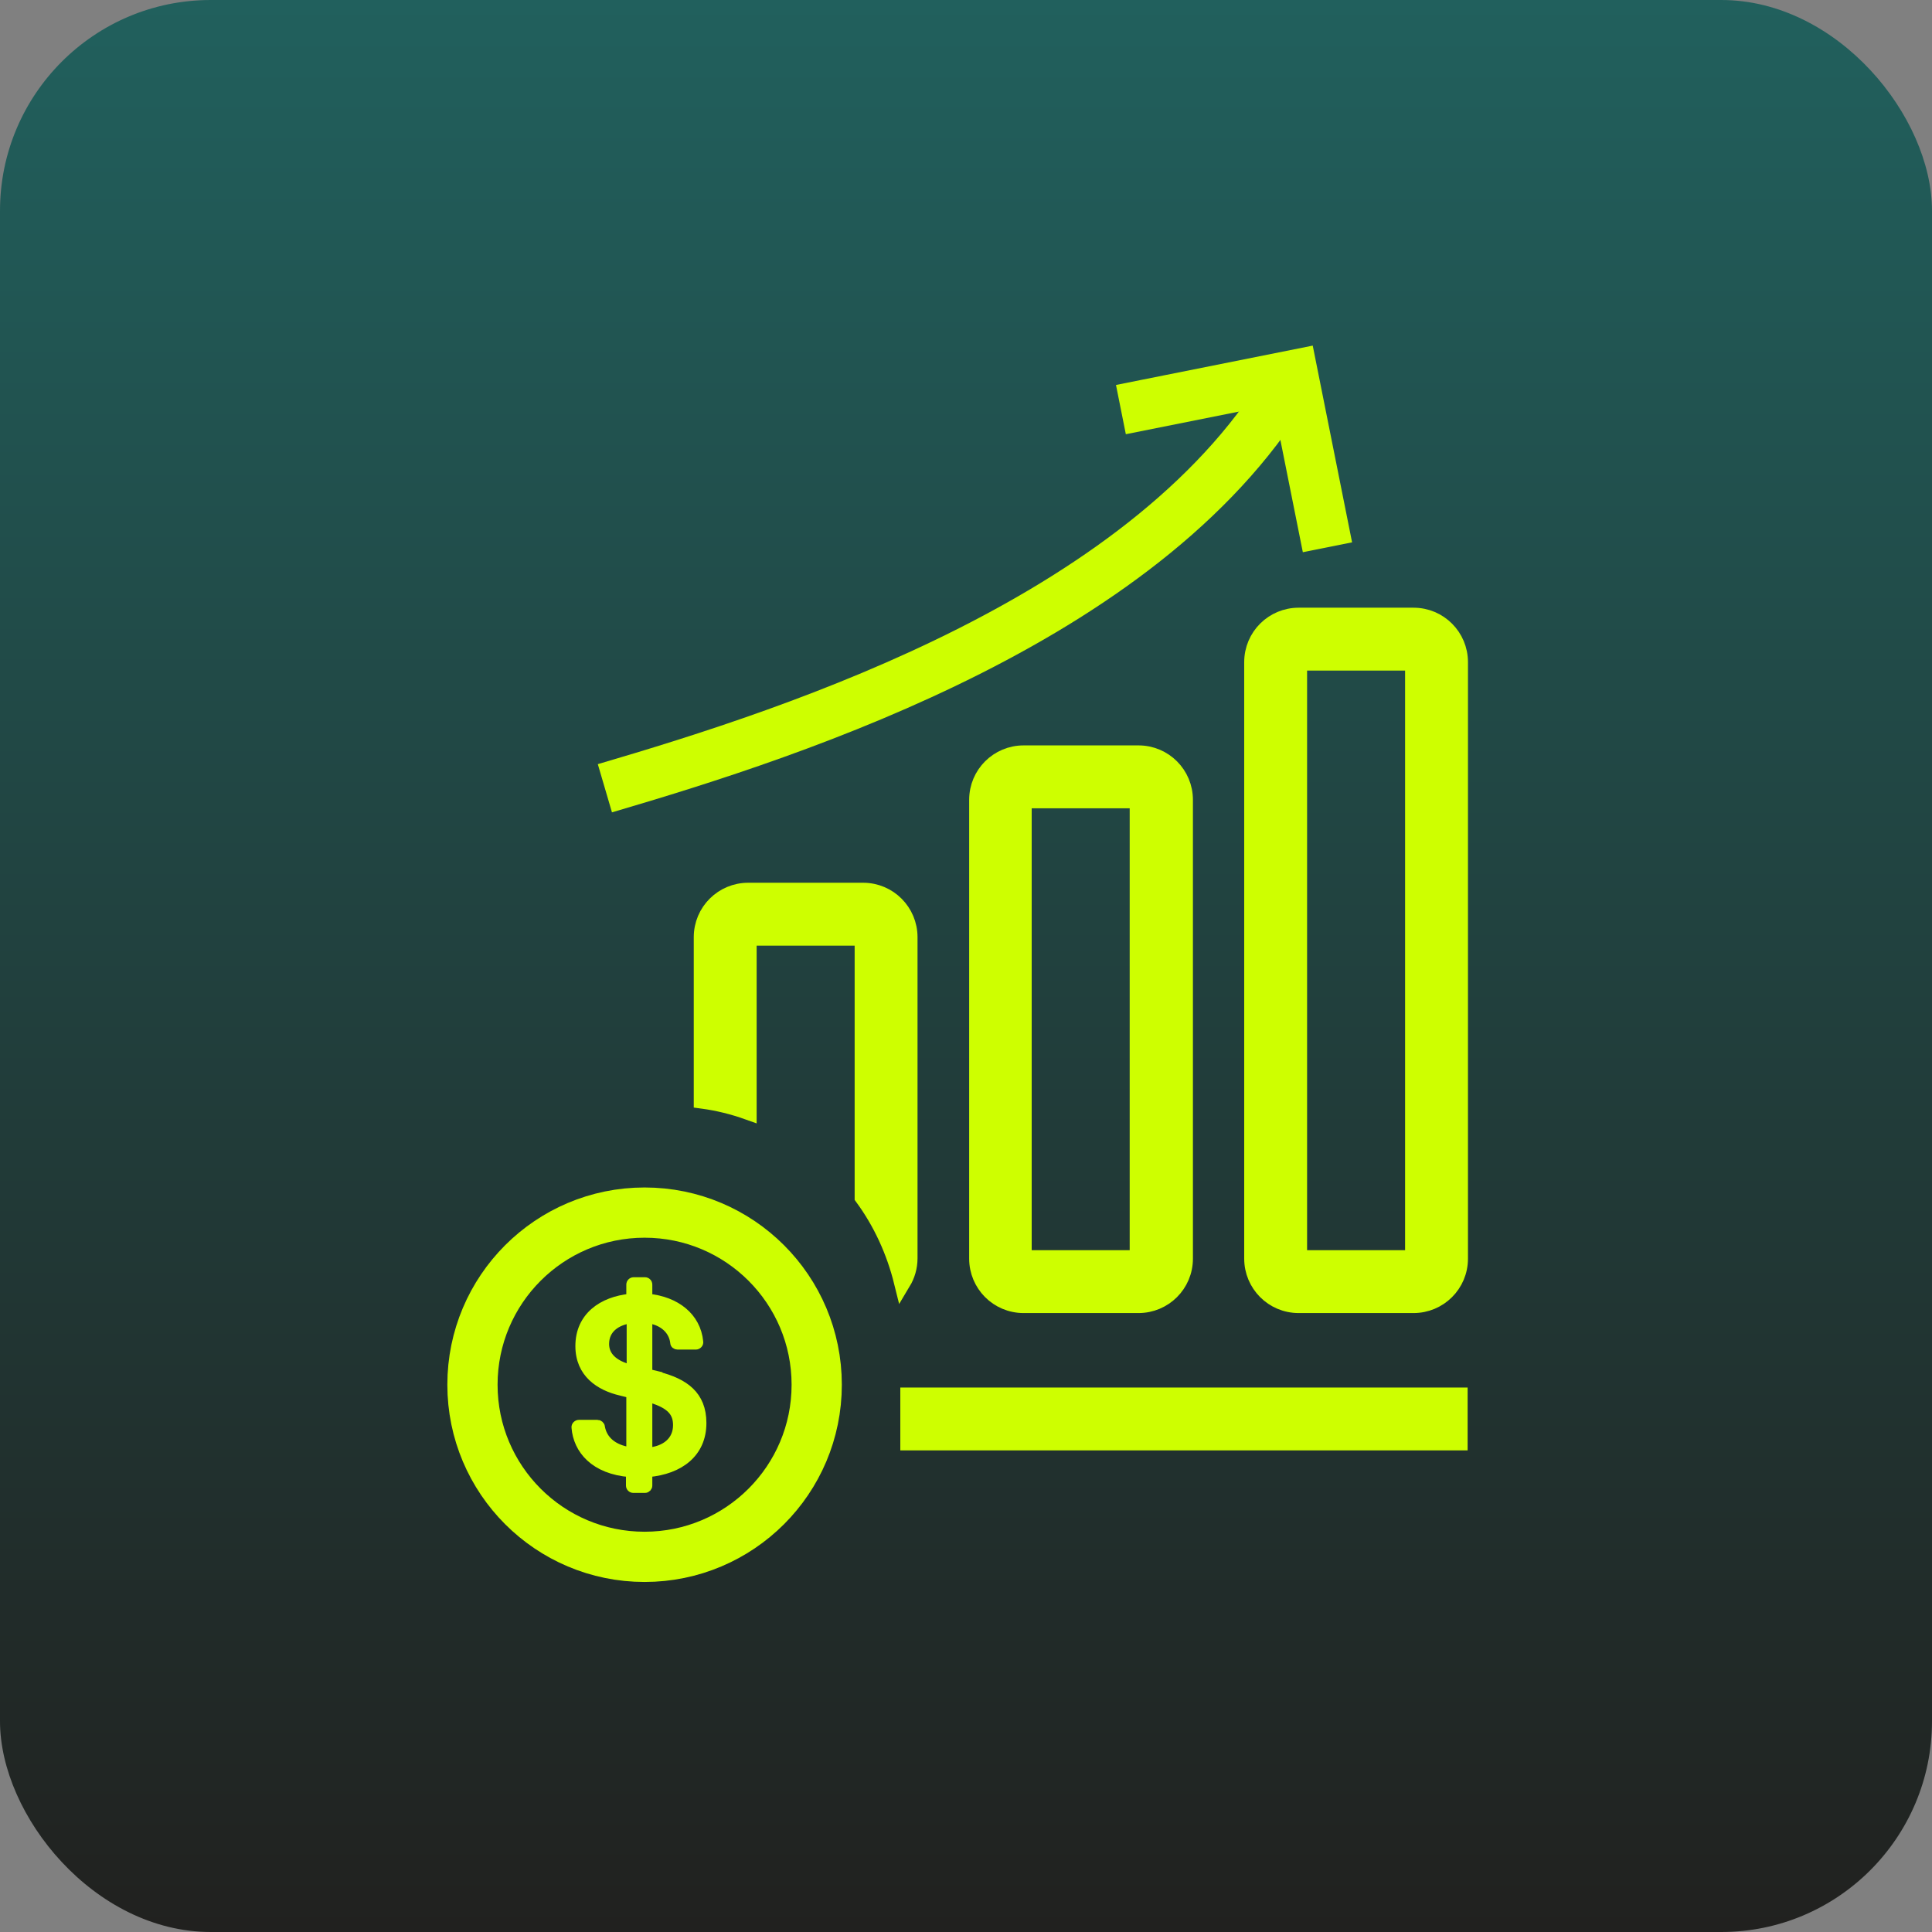
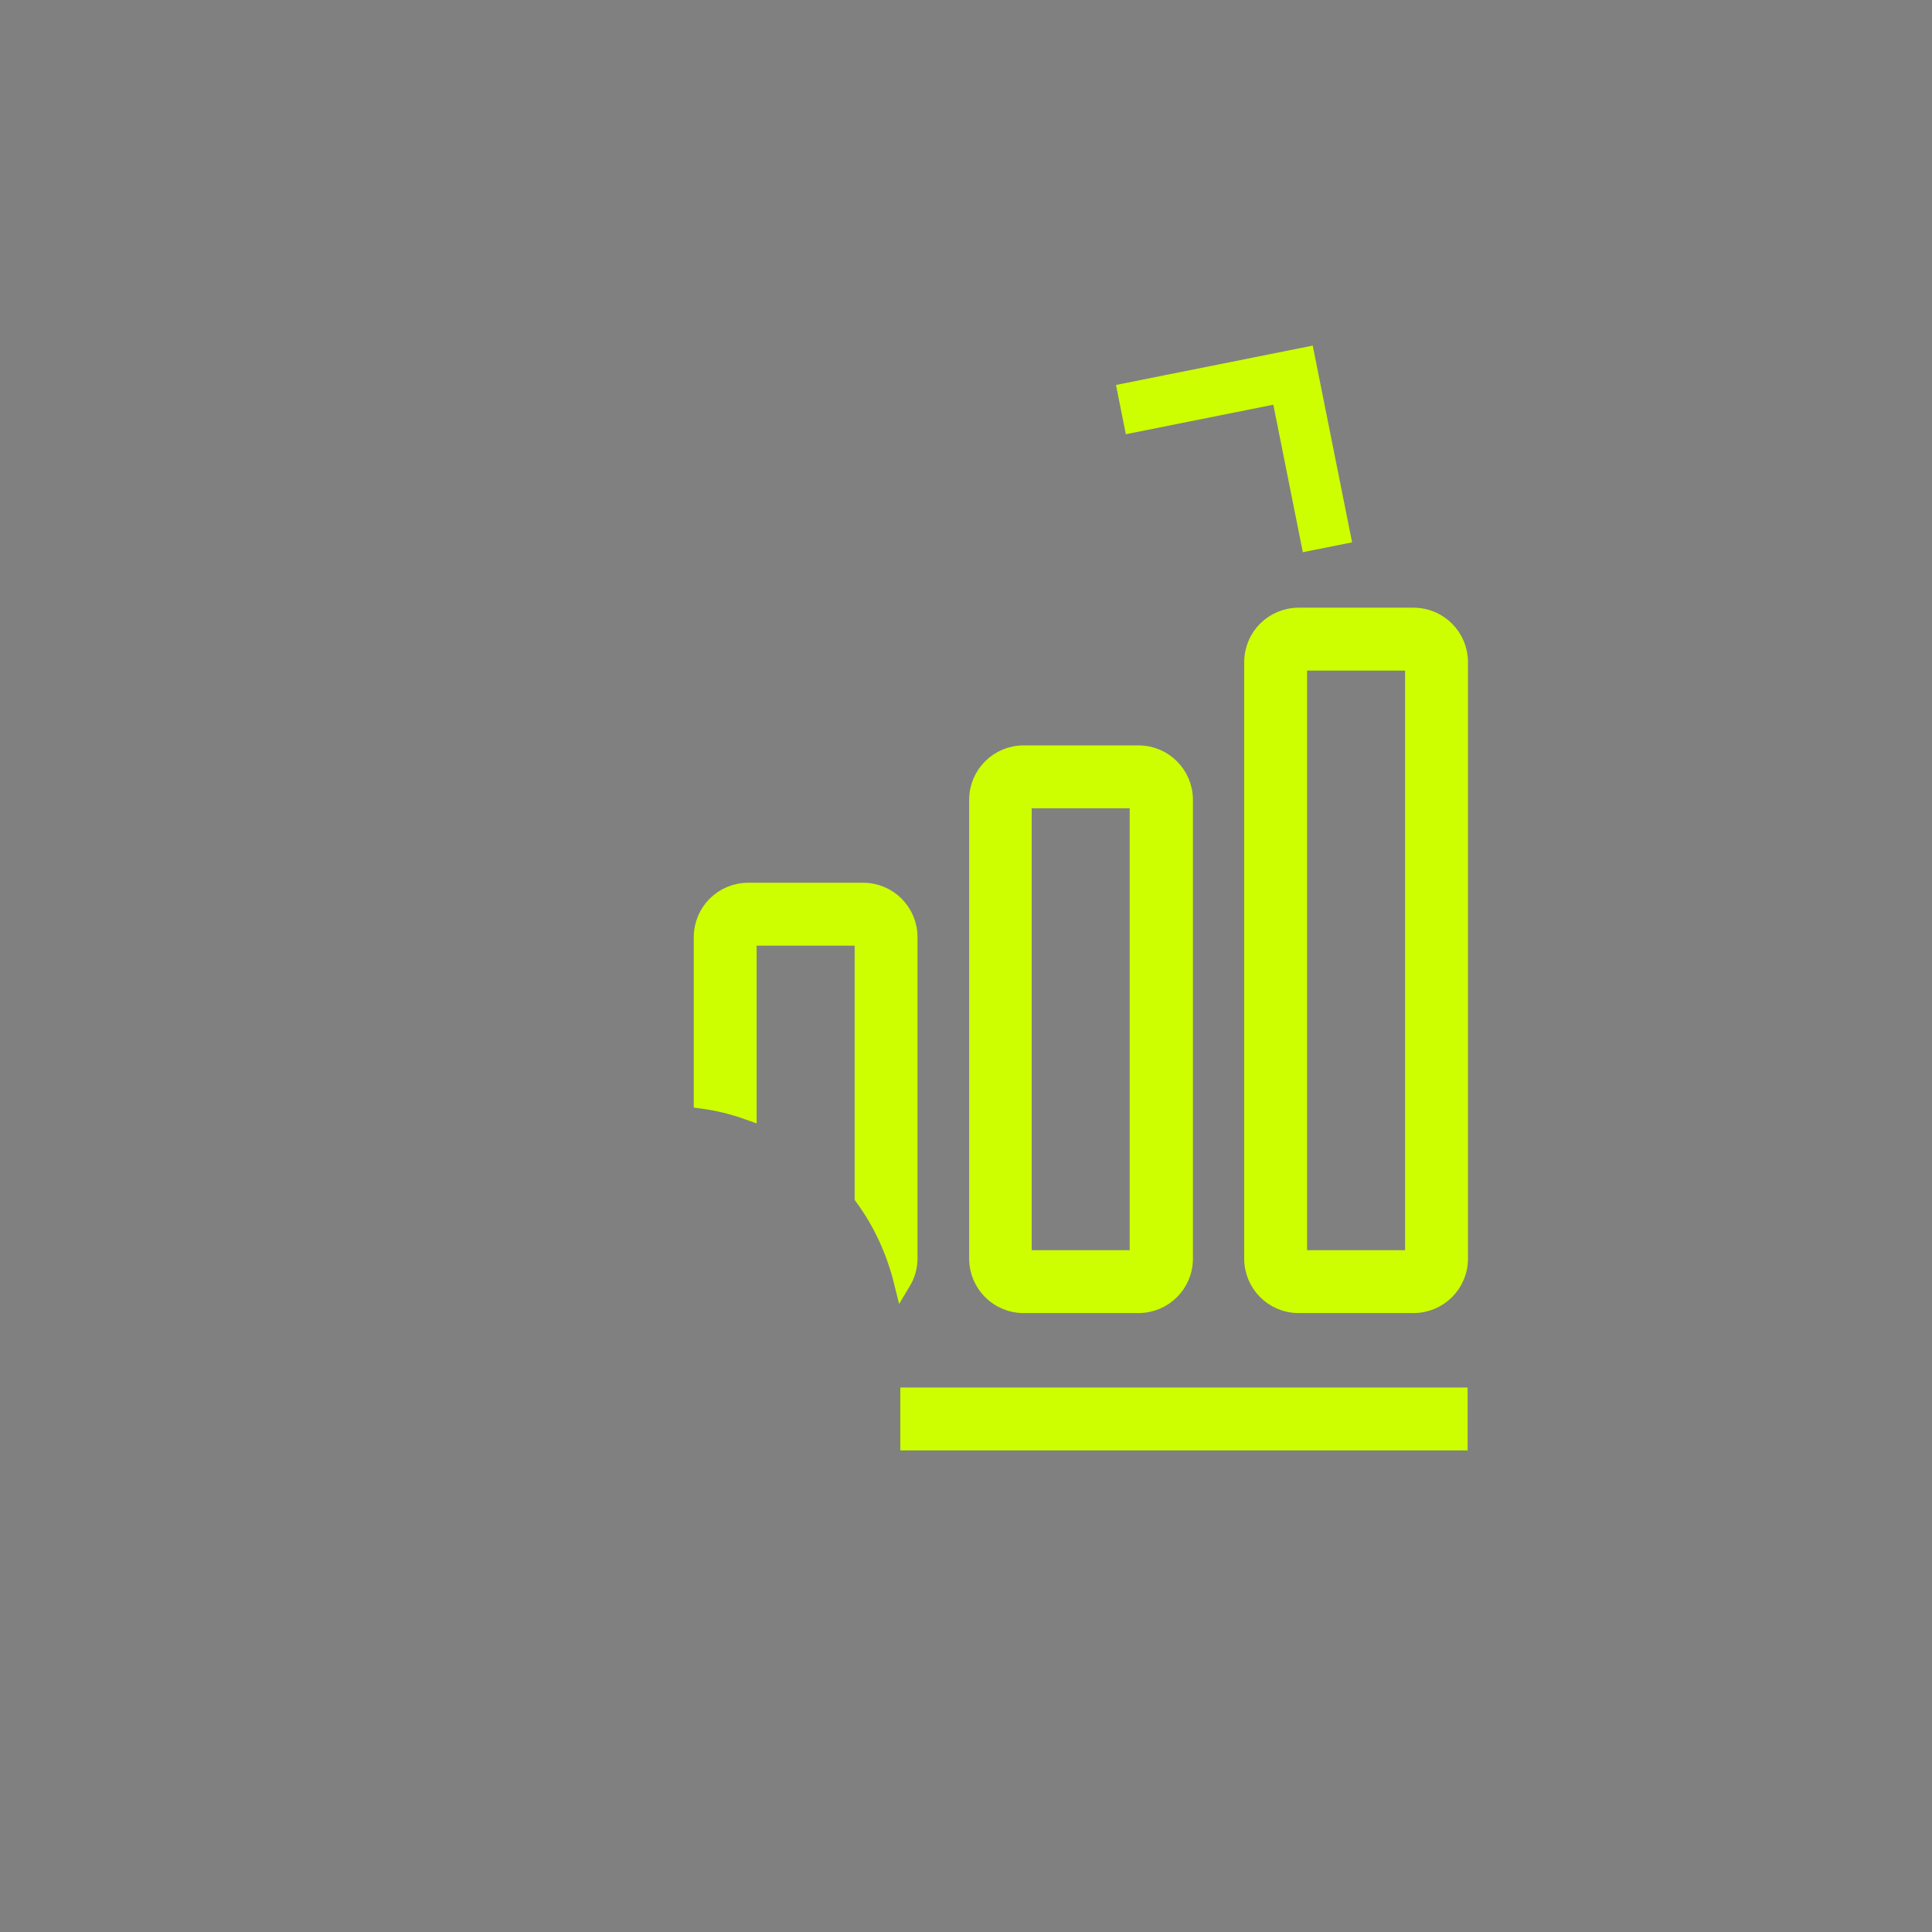
<svg xmlns="http://www.w3.org/2000/svg" id="Layer_1" data-name="Layer 1" viewBox="0 0 55 55">
  <rect x="0" y="0" width="55" height="55" fill="#808080" stroke="none" />
  <defs>
    <style>
      .cls-1 {
        stroke-width: .24px;
      }

      .cls-1, .cls-2 {
        fill: #ceff00;
      }

      .cls-1, .cls-2, .cls-3 {
        stroke: #ceff00;
      }

      .cls-1, .cls-3 {
        stroke-miterlimit: 10;
      }

      .cls-2 {
        fill-rule: evenodd;
        stroke-width: .48px;
      }

      .cls-3 {
        fill: none;
        stroke-width: 1.43px;
      }

      .cls-4 {
        fill: url(#linear-gradient);
      }
    </style>
    <linearGradient id="linear-gradient" x1="27.5" y1="0" x2="27.5" y2="55" gradientUnits="userSpaceOnUse">
      <stop offset="0" stop-color="#21605d" />
      <stop offset="1" stop-color="#21211f" />
    </linearGradient>
  </defs>
-   <rect class="cls-4" x="0" y="0" width="55" height="55" rx="6" ry="6" />
  <g>
-     <path class="cls-1" d="M18.74,39.16l-.29-.07v-1.54c.44.06.71.33.75.67,0,.05.04.08.09.08h.52c.05,0,.1-.05.09-.1-.07-.72-.66-1.17-1.45-1.25v-.38c0-.05-.04-.09-.09-.09h-.32c-.05,0-.09.04-.09.09v.38c-.81.08-1.45.53-1.45,1.37,0,.78.57,1.15,1.17,1.29l.28.07v1.64c-.51-.07-.79-.34-.85-.7,0-.04-.05-.08-.09-.08h-.53c-.05,0-.1.05-.09.1.05.63.53,1.21,1.55,1.29v.36c0,.05.04.09.09.09h.33c.05,0,.09-.04.09-.09v-.36c.9-.08,1.54-.56,1.54-1.42,0-.8-.51-1.15-1.25-1.34ZM17.96,38.98c-.06-.02-.12-.04-.17-.06-.39-.14-.57-.37-.57-.66,0-.42.32-.65.74-.71v1.42ZM18.45,41.32v-1.53s.07.02.1.03c.54.17.73.39.73.75,0,.45-.34.72-.83.76Z" />
-     <circle class="cls-3" cx="18.35" cy="39.42" r="4.9" />
    <path class="cls-2" d="M40.24,18.85h-3.27v16.98h3.27v-16.98ZM36.97,17.54c-.72,0-1.31.58-1.31,1.31v16.98c0,.72.58,1.31,1.31,1.31h3.27c.72,0,1.31-.58,1.31-1.31v-16.98c0-.72-.58-1.31-1.31-1.31h-3.27ZM32.4,22.77h-3.27v13.06h3.27v-13.06ZM29.14,21.46c-.72,0-1.31.58-1.31,1.31v13.06c0,.72.58,1.31,1.31,1.31h3.27c.72,0,1.31-.58,1.31-1.31v-13.06c0-.72-.58-1.31-1.31-1.31h-3.27ZM21.3,26.68h3.27v7.4c.52.71.9,1.53,1.12,2.42.12-.2.19-.43.19-.68v-9.14c0-.72-.58-1.31-1.31-1.31h-3.27c-.72,0-1.31.58-1.31,1.31v4.64c.45.06.89.17,1.31.32v-4.96ZM25.87,41.05v-1.31h15.67v1.31h-15.67Z" />
    <g>
-       <path class="cls-3" d="M17.22,22.44c5.55-1.63,15.67-4.9,19.59-11.76" />
      <path class="cls-3" d="M31.91,11.66l4.9-.98.98,4.9" />
    </g>
  </g>
</svg>